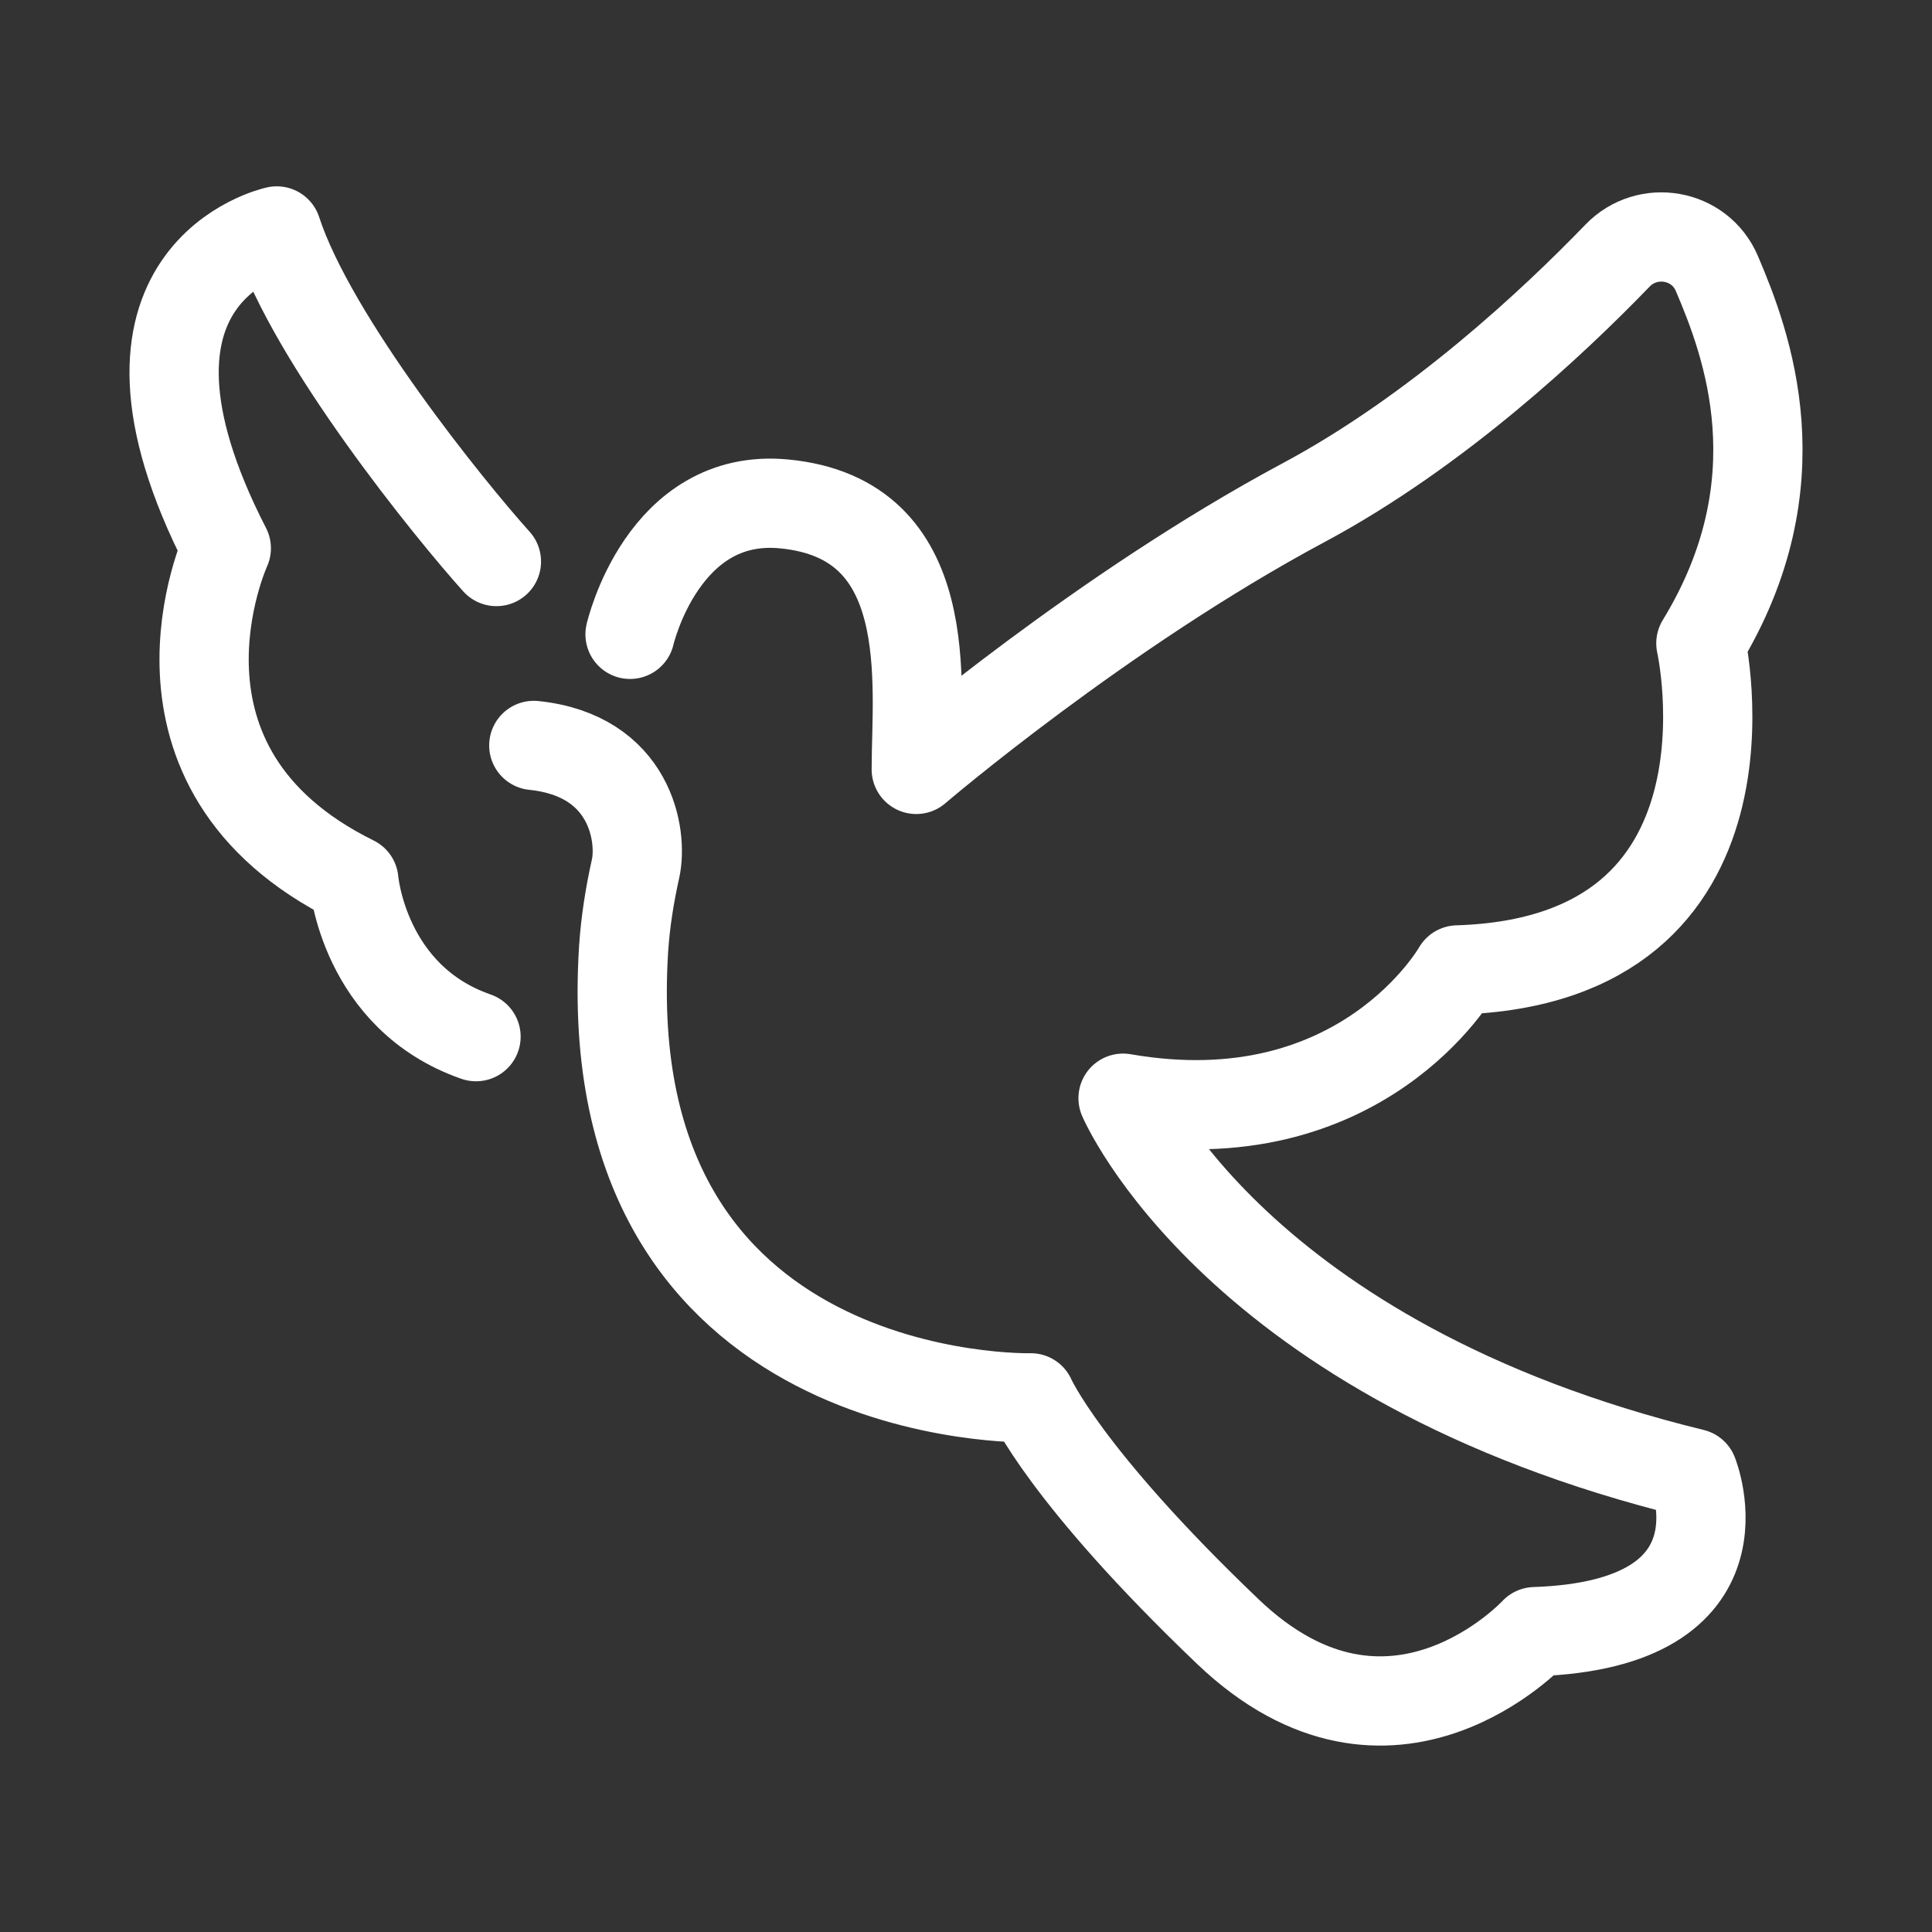
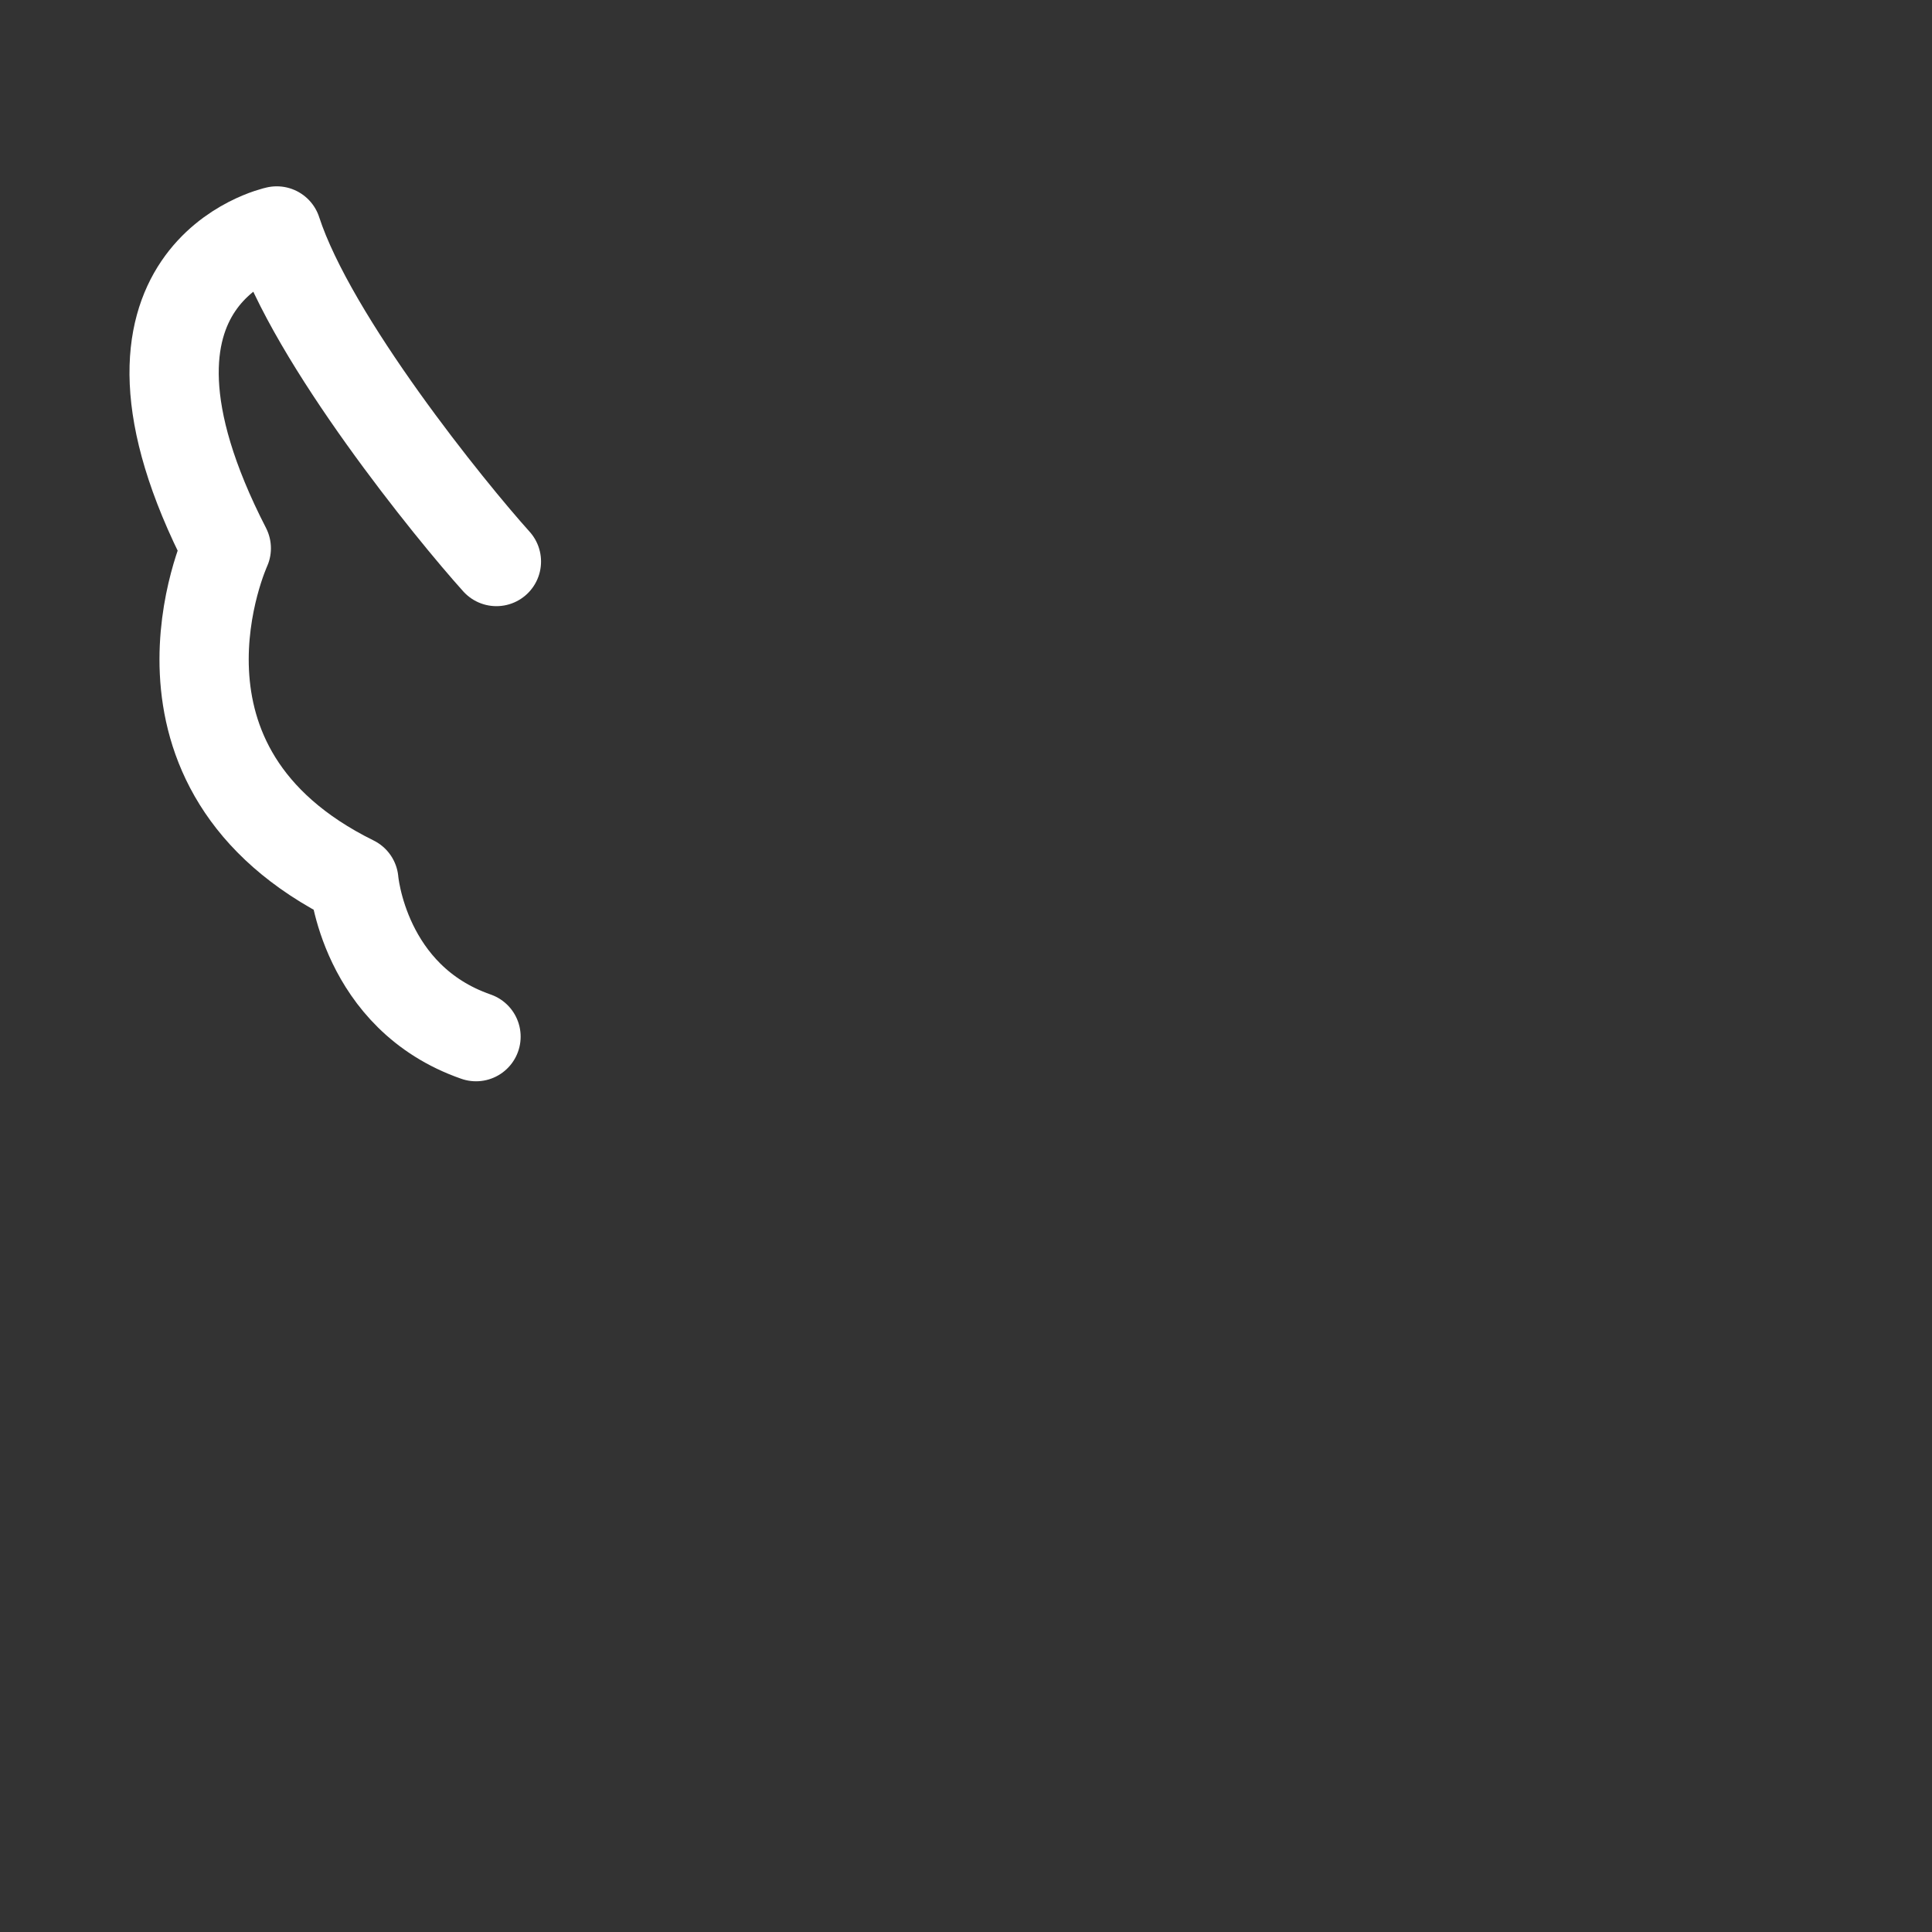
<svg xmlns="http://www.w3.org/2000/svg" version="1.1" id="Слой_1" x="0px" y="0px" viewBox="0 0 1080 1080" style="enable-background:new 0 0 1080 1080;" xml:space="preserve">
  <rect x="0" y="0" width="1080" height="1080" fill="#333333" stroke="none" />
  <style type="text/css"> .st0{fill:none;stroke:#FFFFFF;stroke-width:49.89;stroke-linecap:round;stroke-linejoin:round;stroke-miterlimit:10;} </style>
  <g>
    <path class="st0" d="M277.5,313.9c-25.4-28.2-102.9-123.6-122.8-184.8c0,0-107.5,23.1-28.2,177.4c0,0-56.4,122.7,71.3,185.7 c0,0,5.3,65.4,68.3,87.3" />
-     <path class="st0" d="M352.2,354.6c0,0,18.2-79.5,86.2-72.9c86.2,8.3,73.8,100.8,73.8,148.4c0,0,103.5-88.6,216.5-149.1 c74.7-40,139.9-101.2,175.5-138.1c16.8-17.4,46-12.3,55.5,9.9c16.8,39.3,46.1,116.8-8.9,206.8c0,0,39.7,177.2-136,182.6 c0,0-53.5,94.9-187,71.7c0,0,62.6,147.1,318.7,209.7c0,0,34.1,84.4-88.5,88.5c0,0-80.3,87.2-171.6,0S576.2,781.4,576.2,781.4 s-243.8,6.3-227.6-251c1-15.1,3.4-30.1,6.7-44.9c4-18.2-2.6-63.2-56.9-68.8" />
  </g>
</svg>